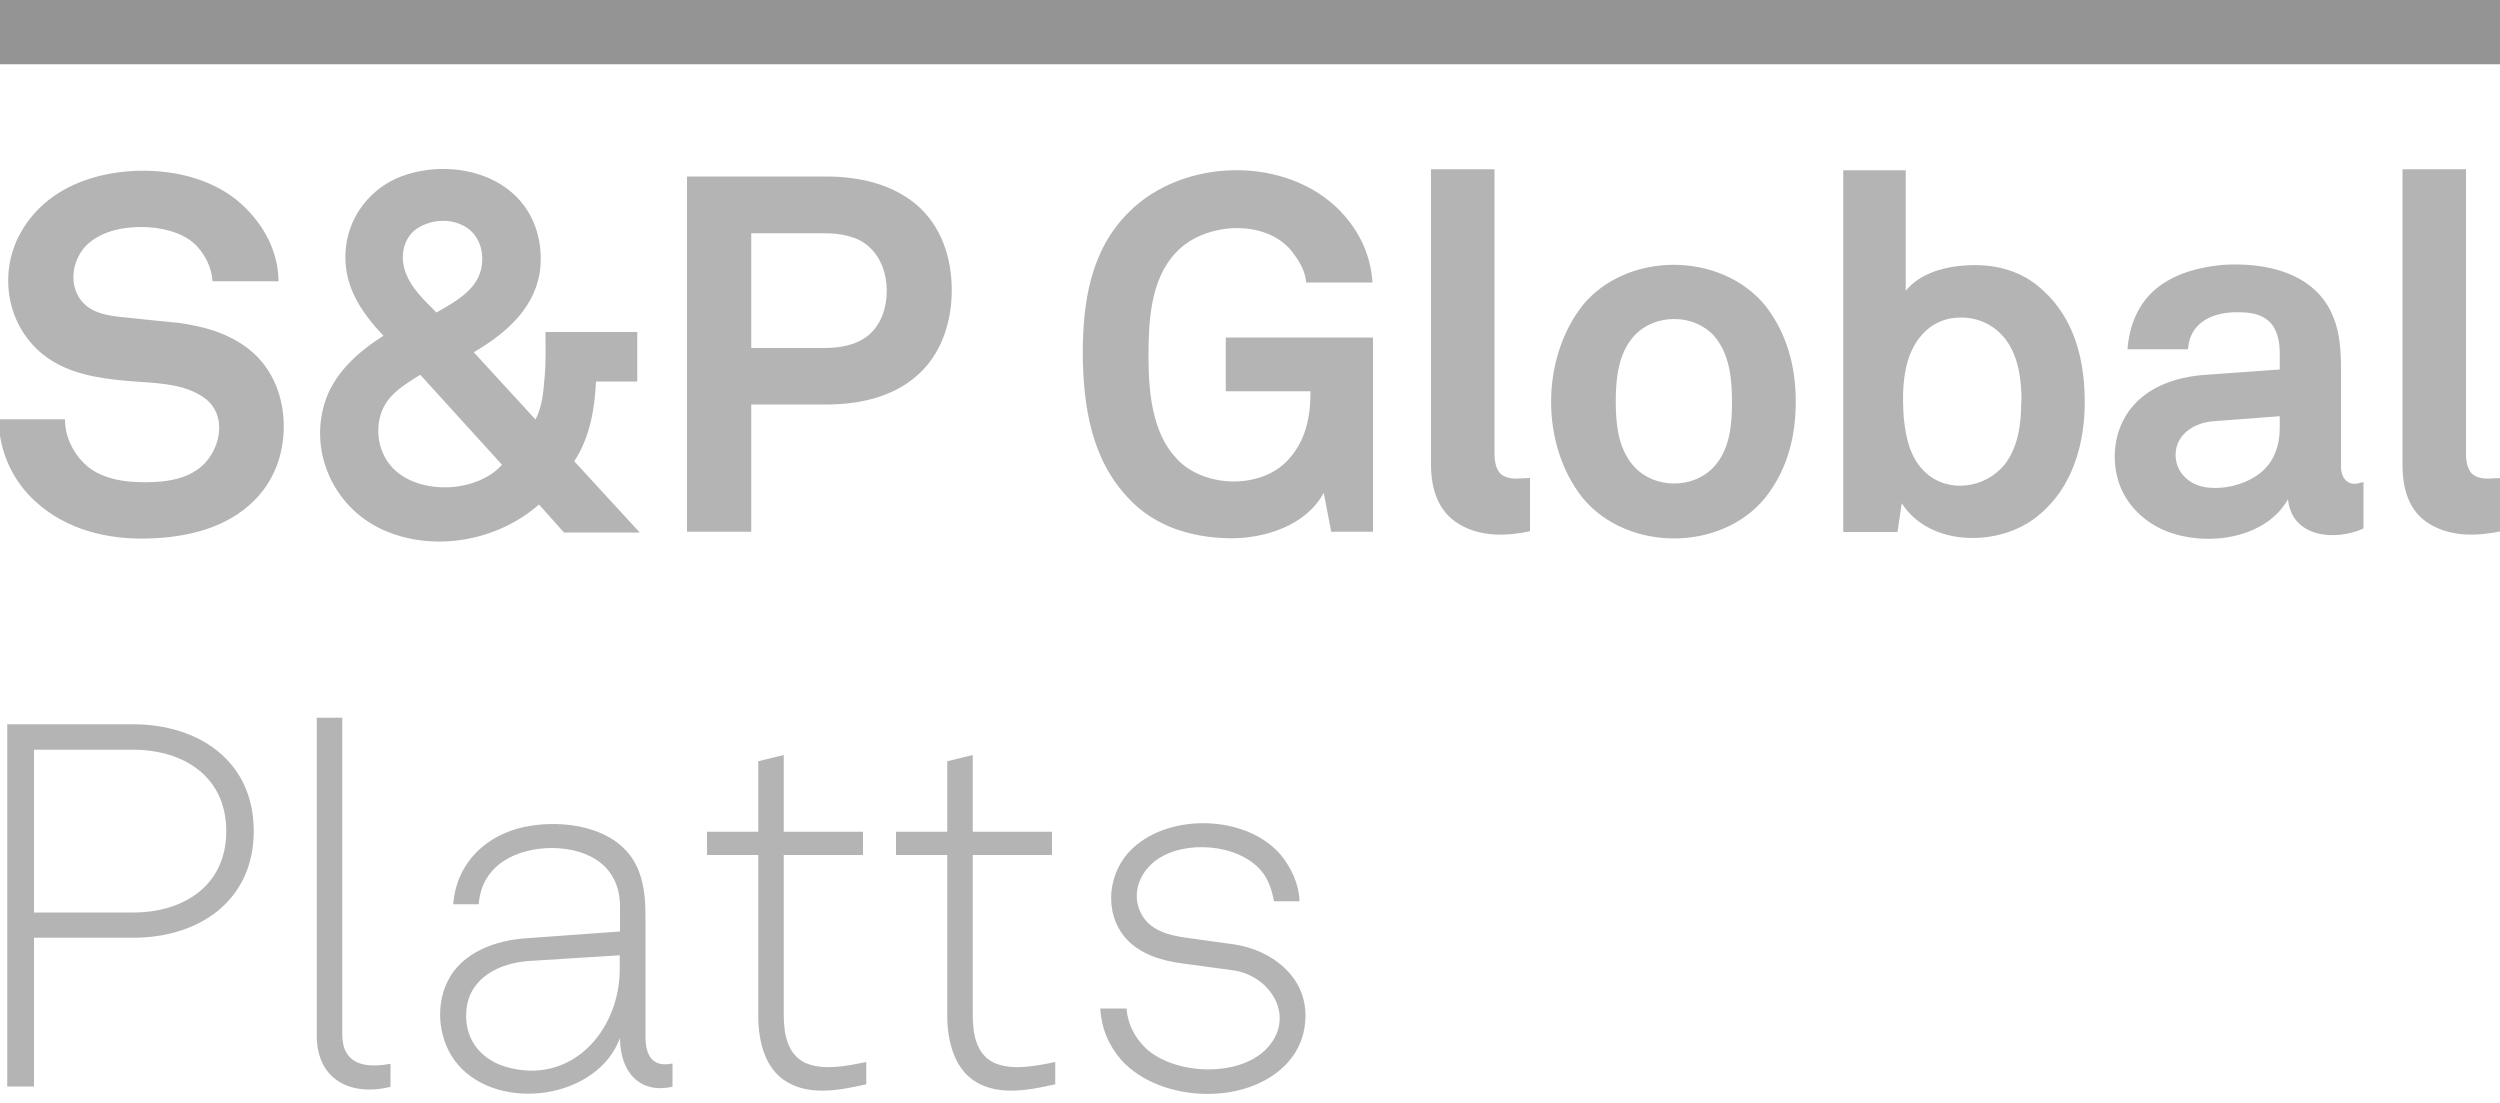
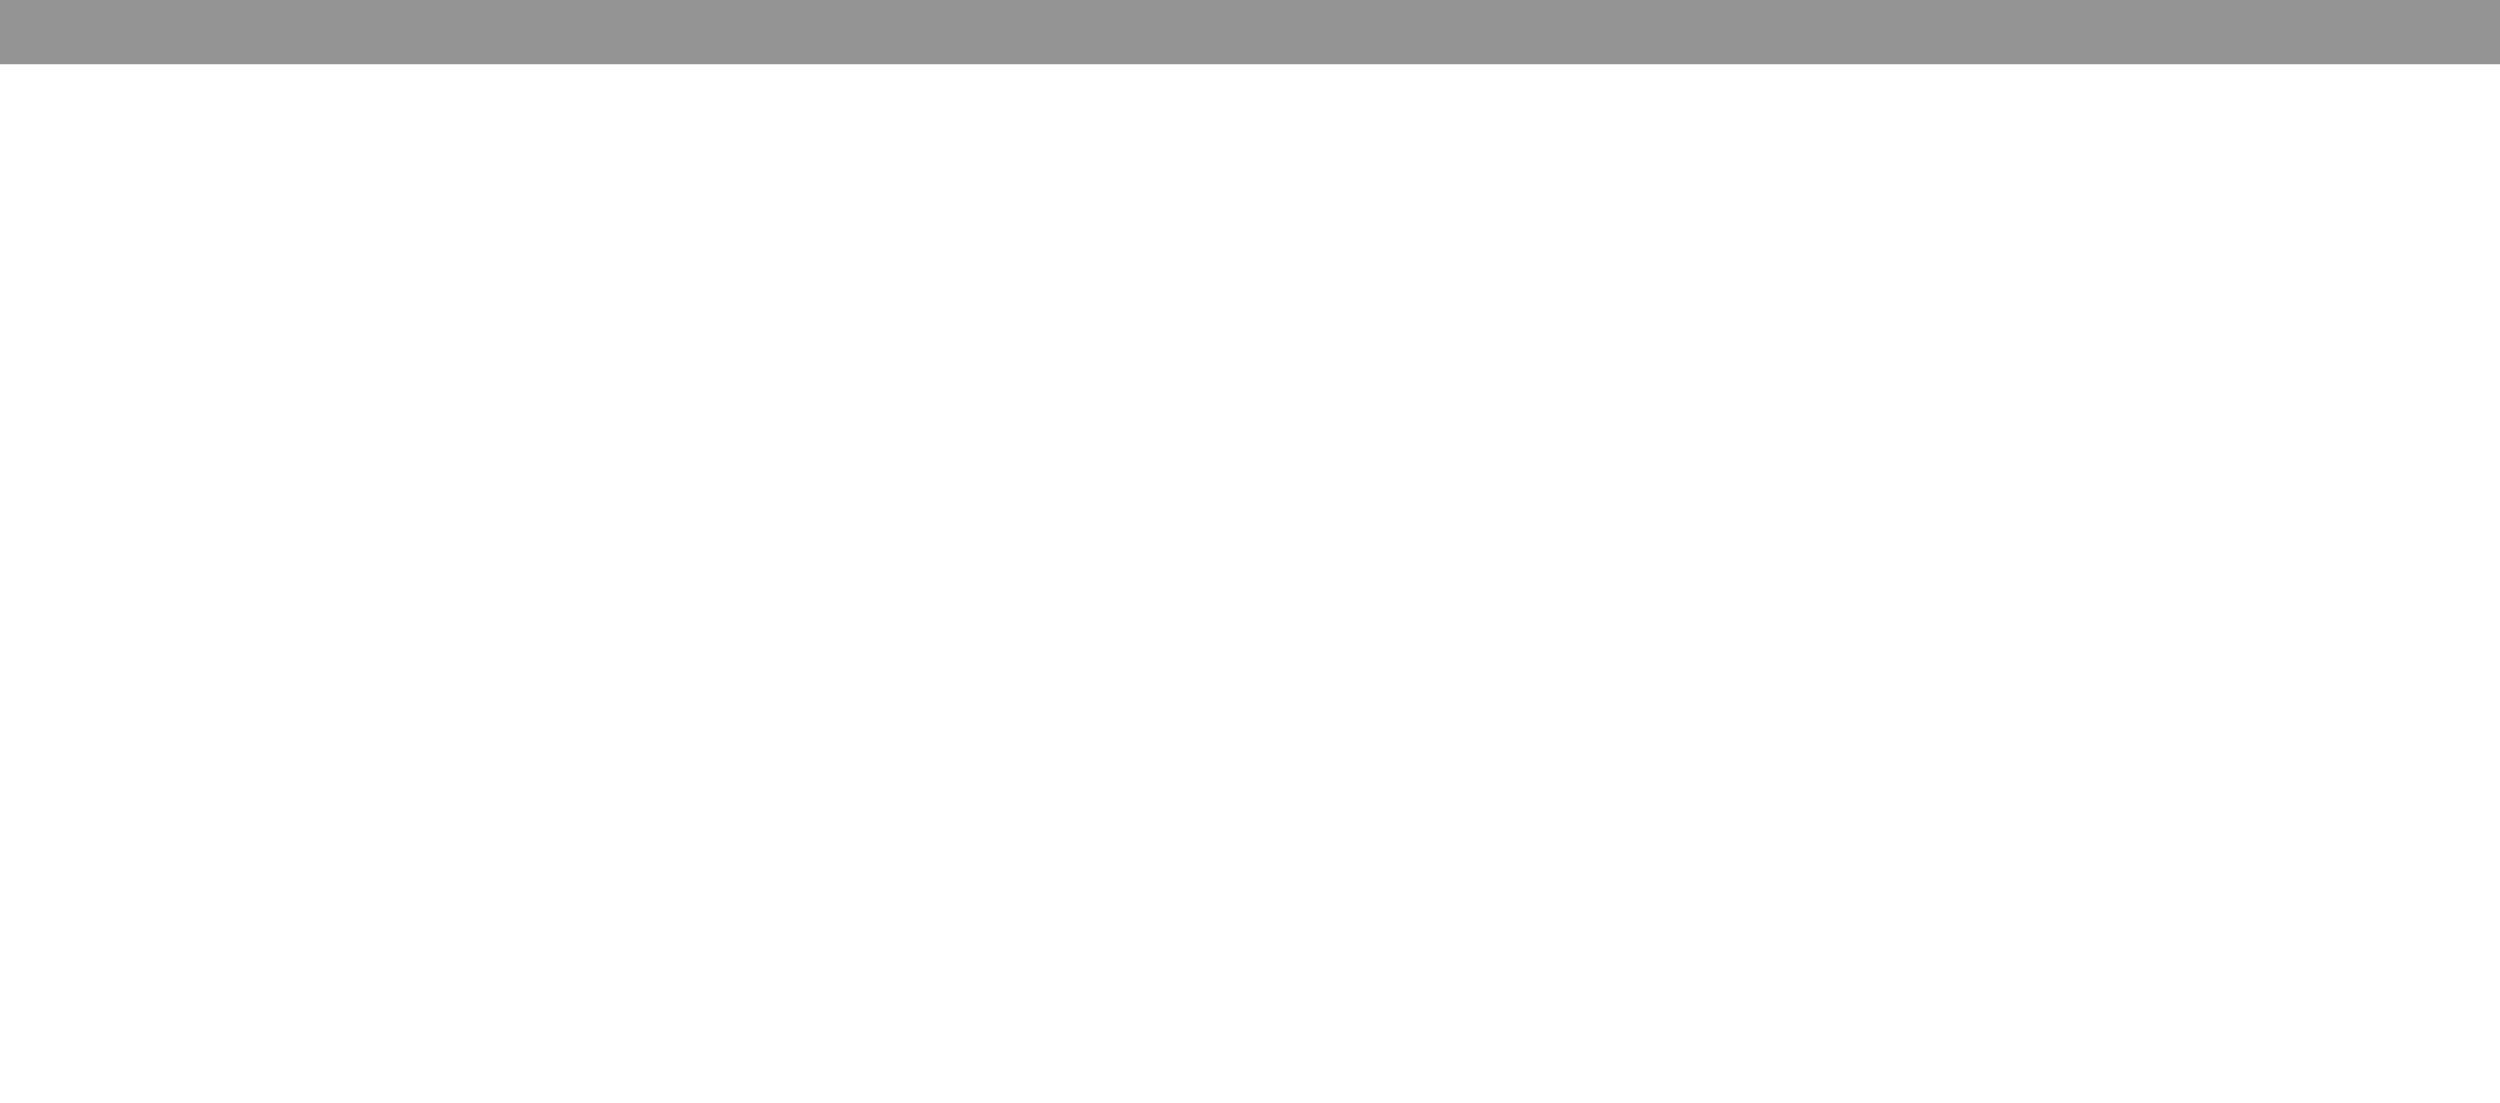
<svg xmlns="http://www.w3.org/2000/svg" id="Layer_1" data-name="Layer 1" viewBox="0 0 100 44.13">
-   <path d="M10.15,33.24c0,2.8-2.2,4.27-4.82,4.27H1.36v5.95H.29v-14.49h5.02c2.64,0,4.84,1.47,4.84,4.27M9.05,33.24c0-2.17-1.7-3.25-3.72-3.25H1.36v6.51h3.97c2.02,0,3.72-1.08,3.72-3.25M15.64,43.47c-1.62.4-2.97-.28-2.97-2.05v-12.71h1.02v12.66c0,1.22.92,1.37,1.93,1.18v.92h.02ZM26.9,43.47c-1.37.3-2.1-.65-2.1-1.95-.9,2.44-4.8,2.99-6.47,1.08-.77-.88-.95-2.29-.43-3.34.57-1.17,1.93-1.65,3.15-1.73l3.75-.27v-1c0-1.58-1.2-2.32-2.7-2.34-1.43,0-2.84.67-2.95,2.25h-1.02c.13-1.75,1.47-2.92,3.17-3.15,1.57-.23,3.62.17,4.25,1.82.25.63.27,1.3.27,1.97v4.65c0,.73.25,1.25,1.08,1.08v.92h0ZM24.8,38.21l-3.65.23c-1.15.08-2.35.65-2.49,1.92-.12,1.1.48,1.97,1.53,2.3,2.64.8,4.6-1.42,4.6-3.9v-.55h0ZM34.65,43.37c-1,.23-2.22.47-3.15-.08-.92-.52-1.17-1.68-1.17-2.65v-6.44h-2.05v-.93h2.05v-2.82l1.02-.25v3.07h3.17v.93h-3.17v6.39c0,.73.13,1.57.85,1.92.72.33,1.72.12,2.45-.03v.9h0ZM42.21,43.37c-1,.23-2.22.47-3.15-.08-.9-.52-1.17-1.68-1.17-2.65v-6.44h-2.05v-.93h2.05v-2.82l1.02-.25v3.07h3.17v.93h-3.17v6.39c0,.73.12,1.57.85,1.92.72.33,1.72.12,2.45-.03v.9h0ZM52.22,40.61c0,.72-.23,1.35-.7,1.88-1.58,1.77-5.1,1.63-6.66-.08-.52-.6-.8-1.27-.85-2.07h1.05c.05.6.3,1.12.75,1.57,1.13,1.08,3.69,1.2,4.82.07,1.25-1.25.22-2.97-1.33-3.17l-1.98-.27c-.83-.1-1.73-.37-2.3-1.02-.9-1.05-.7-2.69.3-3.6,1.5-1.4,4.52-1.32,5.89.25.43.52.75,1.18.77,1.88h-1.02c-.08-.43-.22-.88-.52-1.23-.92-1.07-3.04-1.23-4.17-.43-.67.48-1.02,1.32-.65,2.1.33.72,1.12.92,1.83,1.02l1.95.27c1.45.23,2.82,1.25,2.82,2.84" style="fill: #b4b4b4;" />
-   <path d="M11.35,17.05c0,1.12-.38,2.17-1.18,2.97-1.12,1.12-2.72,1.48-4.25,1.52-1.6.05-3.27-.35-4.49-1.47-.93-.83-1.48-2.05-1.48-3.3h2.65c0,.65.28,1.28.75,1.75.63.63,1.58.77,2.45.77s1.8-.13,2.4-.77c.65-.7.85-1.92.02-2.57-.88-.67-2.15-.62-3.2-.72-1.1-.1-2.22-.28-3.14-.93-.87-.62-1.42-1.6-1.53-2.65-.13-1.27.32-2.42,1.22-3.32,1.03-1.03,2.57-1.47,3.99-1.5,1.47-.03,3.05.35,4.15,1.38.85.8,1.42,1.85,1.43,3.04h-2.64c-.03-.52-.27-1.02-.62-1.4-.53-.57-1.47-.77-2.22-.77-.8,0-1.67.18-2.25.78-.68.75-.67,2.03.3,2.54.48.25,1.08.27,1.62.33.6.07,1.18.12,1.78.18,1.12.15,2.24.47,3.09,1.27.77.73,1.15,1.78,1.15,2.87M22.56,21.3l-1-1.12c-1.67,1.47-4.24,1.93-6.27,1-1.97-.9-2.99-3.19-2.24-5.25.4-1.08,1.33-1.9,2.29-2.5-.97-1.02-1.67-2.12-1.5-3.57.15-1.27,1.02-2.35,2.2-2.8,1.27-.48,2.84-.4,4,.32,1.13.7,1.67,1.92,1.58,3.24-.12,1.63-1.35,2.7-2.67,3.47l2.47,2.69c.28-.53.32-1.17.37-1.75s.03-1.17.03-1.75h3.67v1.98h-1.65c-.05,1.1-.25,2.25-.87,3.19l2.62,2.85h-3.04v.02ZM16.81,14.99c-.67.42-1.38.83-1.6,1.65-.2.73-.02,1.55.52,2.1,1.07,1.08,3.35.97,4.35-.15l-3.27-3.6ZM19.29,10.37c0-.6-.27-1.13-.83-1.38-.58-.27-1.3-.18-1.82.18-.5.37-.63,1.05-.45,1.63.22.7.77,1.2,1.27,1.7.87-.5,1.83-1.02,1.83-2.13M38.07,11.61c0,1.28-.42,2.59-1.42,3.44-.98.85-2.32,1.13-3.6,1.13h-3v5.09h-2.57V7.06h5.57c1.27,0,2.6.28,3.6,1.12,1.02.87,1.42,2.15,1.42,3.44M35.47,11.63c0-.65-.22-1.33-.72-1.77-.48-.43-1.17-.53-1.8-.53h-2.9v4.59h2.9c.62,0,1.3-.1,1.8-.52.52-.45.72-1.12.72-1.77M53.25,21.28l-.3-1.57c-.7,1.32-2.4,1.85-3.8,1.82-1.5-.03-2.95-.47-3.99-1.58-1.5-1.55-1.83-3.69-1.85-5.77,0-2.08.3-4.17,1.85-5.7,2.17-2.17,6.27-2.27,8.44-.05.77.8,1.23,1.77,1.3,2.87h-2.65c-.05-.52-.32-.92-.62-1.3-1.1-1.28-3.5-1.08-4.59.1-1.02,1.07-1.1,2.74-1.1,4.14s.13,3.05,1.12,4.1c1.07,1.17,3.34,1.25,4.44.08.73-.77.92-1.73.92-2.77h-3.39v-2.15h5.89v7.77h-1.67v.02ZM61.19,21.25c-.93.2-1.95.23-2.8-.27-.87-.5-1.15-1.43-1.15-2.4V6.77h2.54v11.39c0,.32.07.73.37.88.32.17.7.08,1.05.08v2.12ZM71.83,16.06c0,1.4-.33,2.72-1.22,3.85-1.77,2.17-5.52,2.17-7.31,0-1.68-2.13-1.67-5.55,0-7.69,1.77-2.17,5.52-2.17,7.31,0,.87,1.12,1.22,2.44,1.22,3.84M69.28,16.06c0-.92-.1-1.92-.73-2.64-.82-.88-2.35-.88-3.17,0-.65.7-.75,1.72-.75,2.64s.1,1.92.75,2.62c.82.88,2.35.88,3.17,0,.65-.7.73-1.7.73-2.62M83.39,16.08c0,1.7-.5,3.45-1.87,4.55-1.5,1.25-4.32,1.27-5.45-.5l-.17,1.15h-2.17V6.81h2.5v4.82c.58-.72,1.6-.98,2.5-1.02,1-.05,2,.18,2.79.83,1.25,1.02,1.87,2.57,1.87,4.64M80.86,16.05c0-.88-.12-1.82-.67-2.52-.53-.65-1.3-.92-2.12-.8-.78.12-1.35.68-1.65,1.4-.32.78-.33,1.73-.27,2.57.08.8.25,1.63.87,2.2.92.85,2.39.62,3.15-.3.57-.72.68-1.67.68-2.55M94.52,21.15c-1.13.5-2.85.35-3-1.18-.93,1.65-3.42,1.92-5,1.22-.88-.4-1.57-1.12-1.82-2.07-.25-.95-.08-2.02.55-2.8.7-.87,1.8-1.23,2.87-1.32l3.07-.22v-.65c0-.47-.1-1.02-.48-1.32-.32-.27-.78-.32-1.17-.32-.98-.02-1.95.37-2.02,1.48h-2.42c.07-.95.43-1.85,1.18-2.45.72-.58,1.67-.83,2.57-.92,1.75-.13,3.79.3,4.49,2.1.27.67.3,1.4.3,2.1v3.87c0,.47.3.82.8.63.05,0,.07,0,.1-.02v1.85h-.02ZM91.18,16.65l-2.65.2c-.7.05-1.43.47-1.5,1.22-.07.78.52,1.35,1.27,1.43.7.08,1.5-.12,2.07-.55.58-.43.82-1.12.82-1.83v-.47ZM100.04,21.25c-.95.2-1.98.23-2.84-.28s-1.1-1.43-1.1-2.39V6.77h2.54v11.39c0,.32.07.73.37.88.32.17.7.08,1.05.08v2.12h-.02Z" style="fill: #b4b4b4;" />
  <rect x="-.04" width="100.08" height="2.57" style="fill: #949494;" />
</svg>